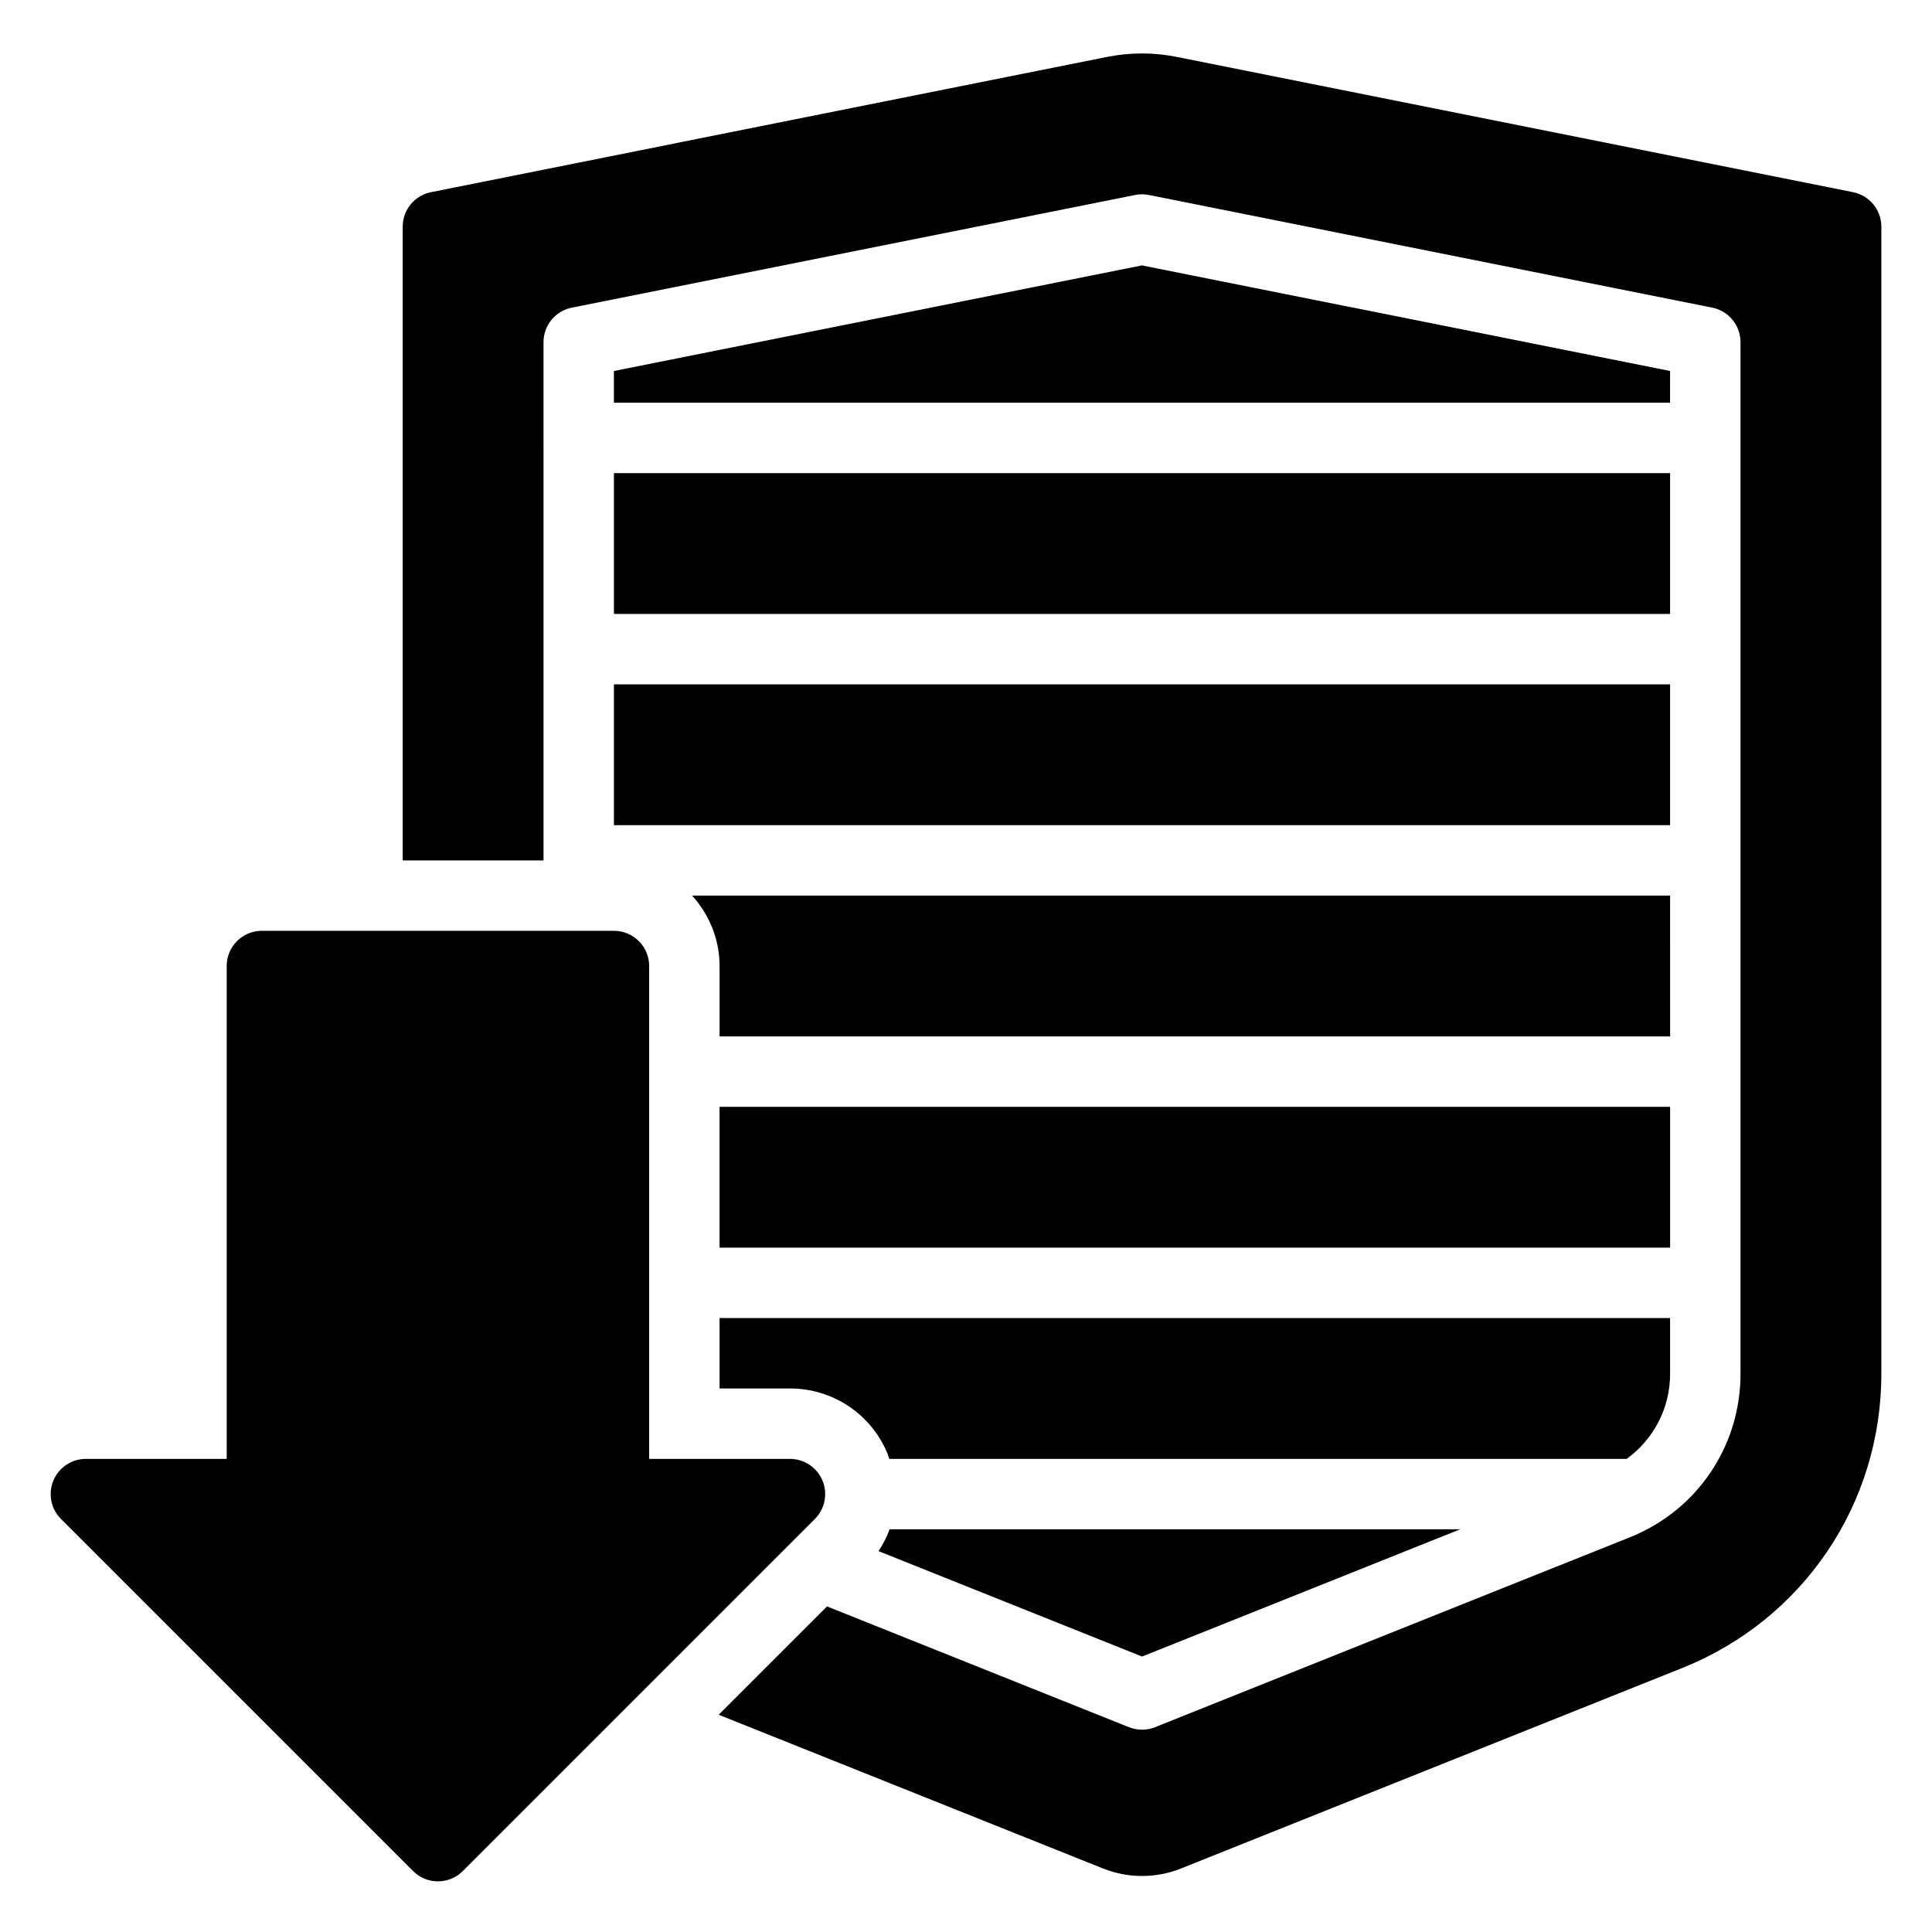
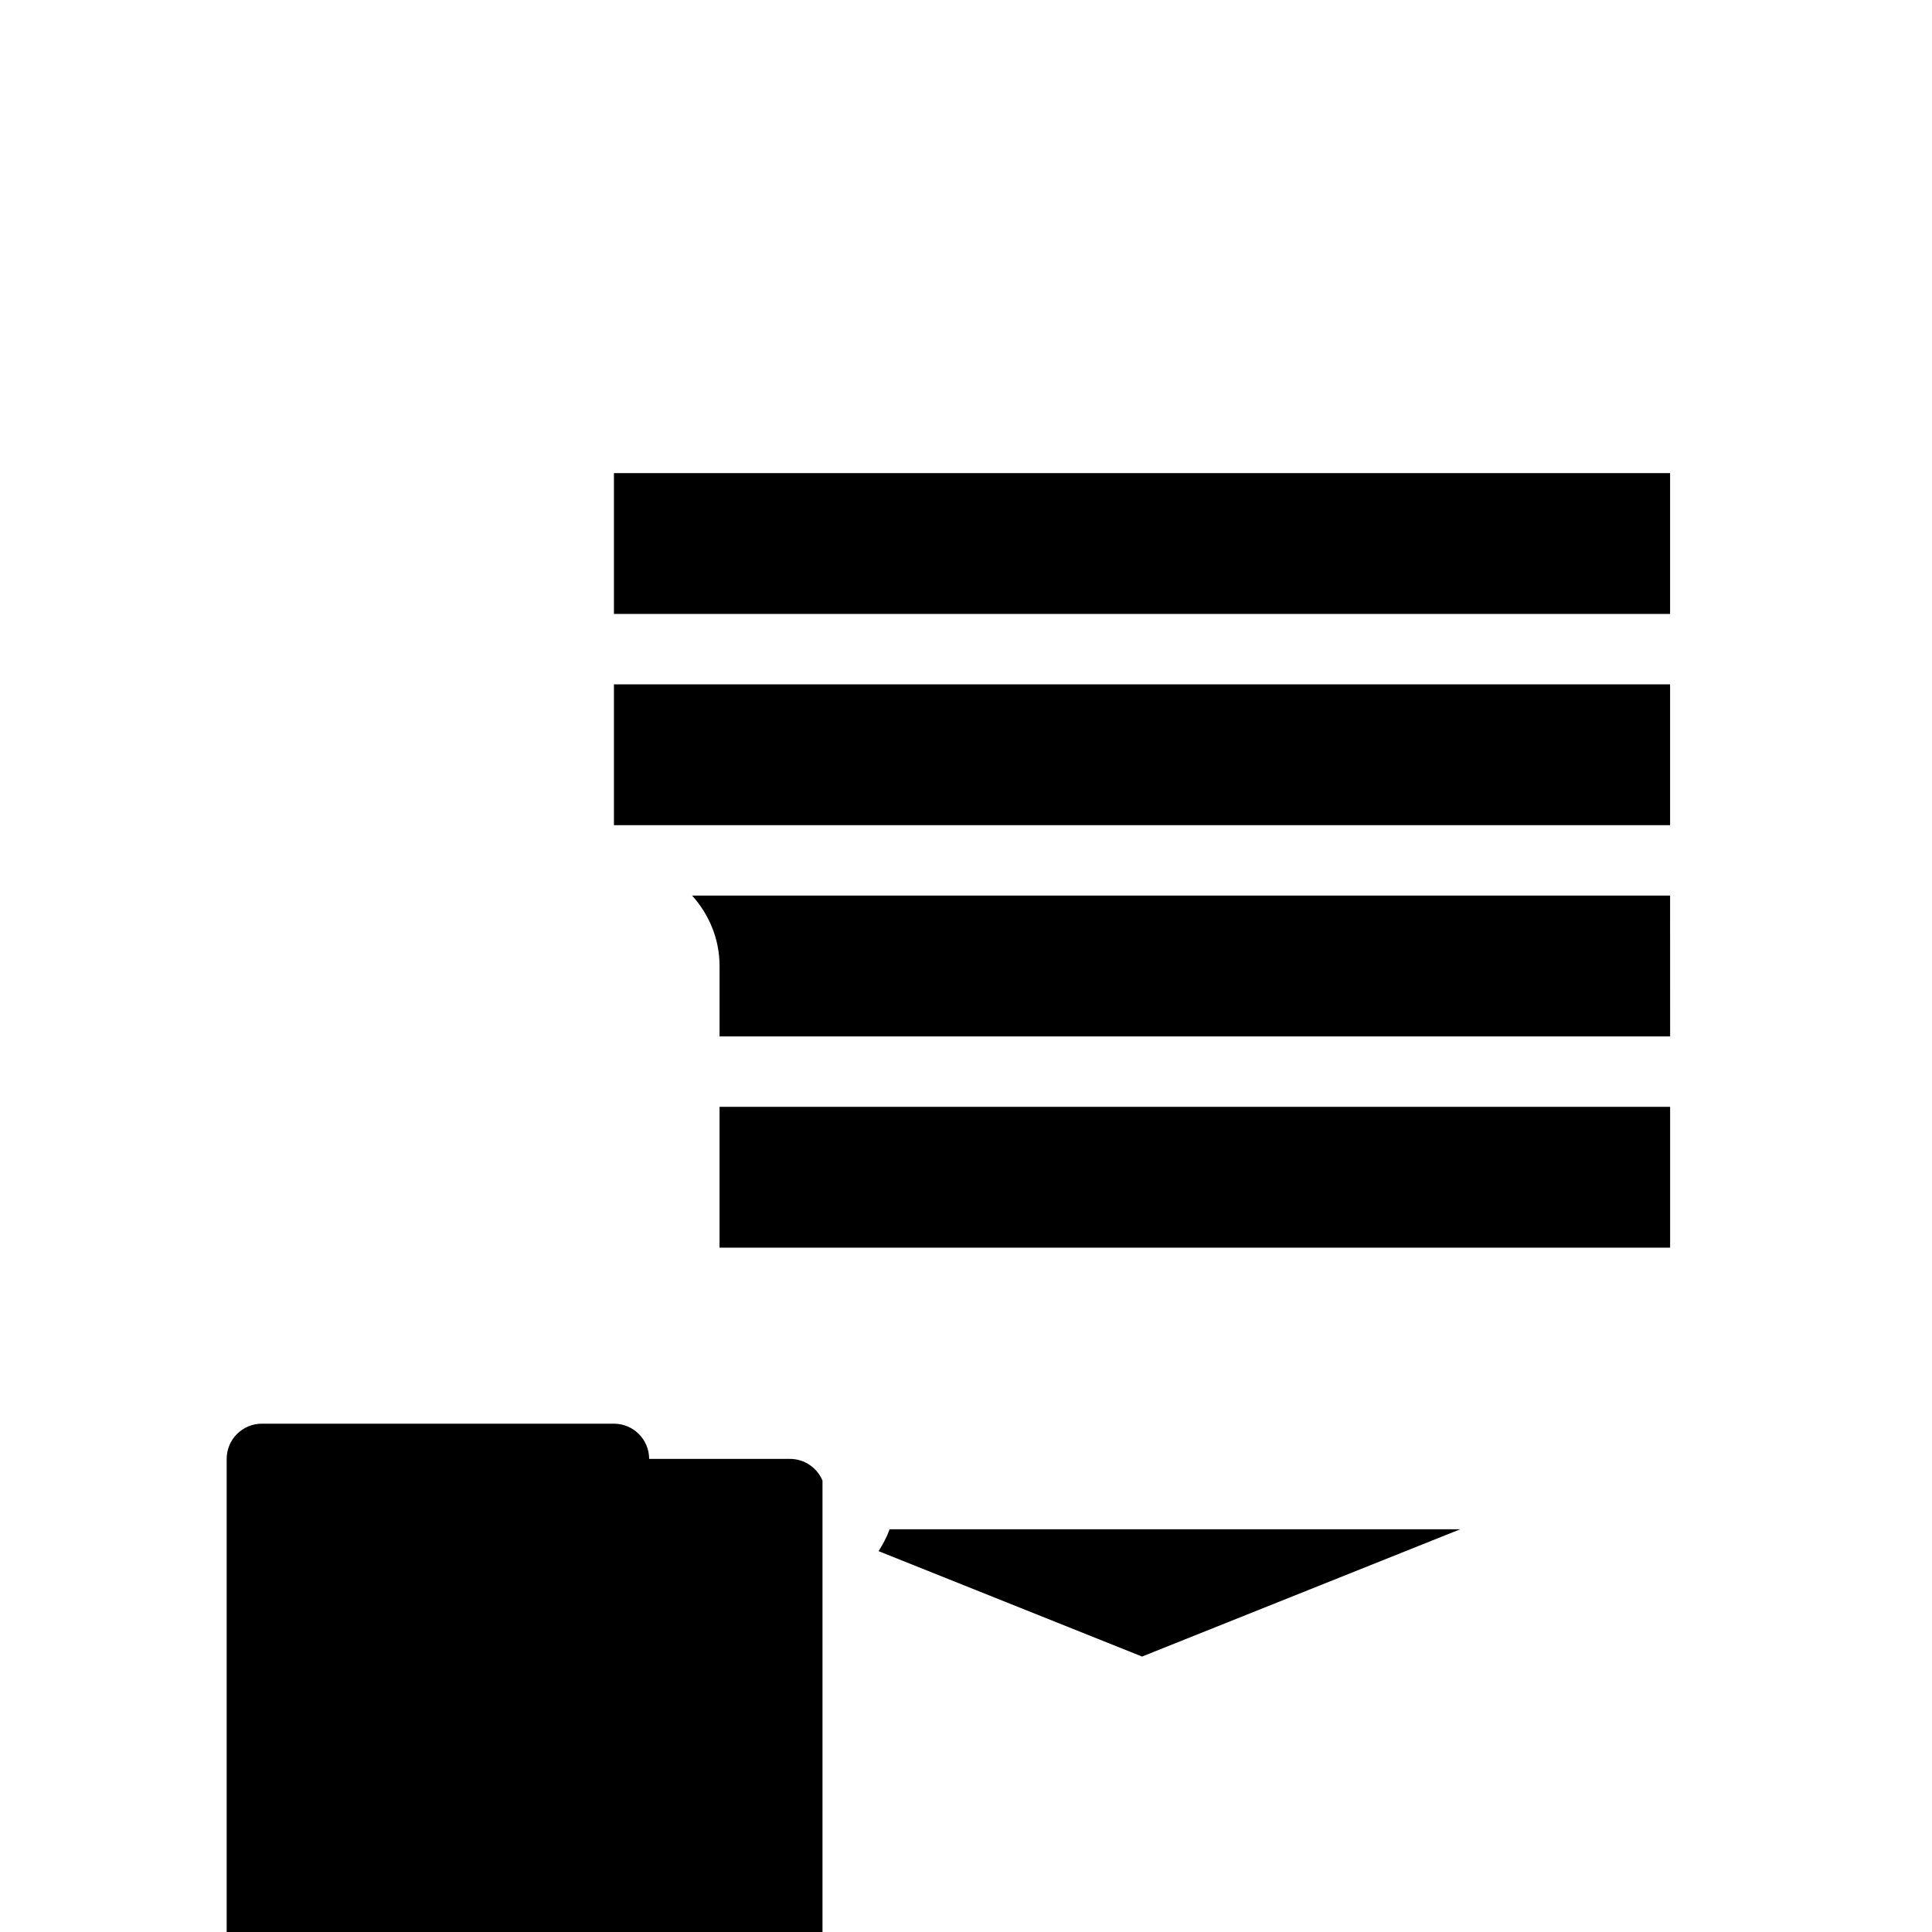
<svg xmlns="http://www.w3.org/2000/svg" fill="#000000" width="800px" height="800px" version="1.1" viewBox="144 144 512 512">
  <g>
-     <path d="m586.59 508.07v-14.773h-251.9v18.66h18.66c11.355 0 21.508 6.777 25.855 17.273 0.188 0.457 0.293 0.926 0.457 1.387h195.44c7.113-5.18 11.492-13.426 11.492-22.547z" />
    <path d="m586.59 381.34h-259.18c4.477 4.961 7.281 11.465 7.281 18.66v18.66h251.91z" />
    <path d="m334.69 437.32h251.91v37.32h-251.91z" />
    <path d="m446.65 583 84.312-33.723h-151.21c-0.719 2.031-1.742 3.953-2.93 5.793z" />
-     <path d="m635.07 194.93-179.28-35.859c-6.066-1.211-12.223-1.211-18.301 0l-179.27 35.855c-4.363 0.875-7.5 4.703-7.5 9.152v167.94h37.32l-0.004-137.34c0-4.445 3.141-8.277 7.5-9.148l149.28-29.855c1.211-0.246 2.449-0.246 3.664 0l149.28 29.855c4.359 0.871 7.496 4.703 7.496 9.148v273.4c0 19.188-11.508 36.195-29.32 43.32l-125.82 50.324c-1.113 0.441-2.289 0.664-3.465 0.664-1.176 0-2.352-0.223-3.465-0.664l-80.016-32.004-28.711 28.711 101.8 40.719c3.352 1.336 6.867 2.008 10.391 2.008 3.519 0 7.043-0.668 10.395-2.008l132.75-53.102c32.062-12.828 52.781-43.434 52.781-77.969v-304c0-4.449-3.141-8.277-7.5-9.148z" />
    <path d="m306.7 325.36h279.89v37.32h-279.89z" />
-     <path d="m586.59 242.32-139.95-27.988-139.95 27.988v8.406h279.89z" />
    <path d="m306.7 269.38h279.89v37.32h-279.89z" />
-     <path d="m361.97 536.38c-1.445-3.484-4.848-5.758-8.621-5.758h-37.32l0.004-130.62c0-5.152-4.176-9.328-9.328-9.328l-93.301-0.004c-5.152 0-9.328 4.176-9.328 9.328v130.62l-37.32 0.004c-3.773 0-7.176 2.273-8.617 5.758-1.445 3.488-0.648 7.5 2.023 10.168l93.297 93.297c1.82 1.824 4.207 2.734 6.594 2.734s4.773-0.91 6.598-2.734l93.297-93.297c2.672-2.672 3.469-6.68 2.023-10.168z" />
+     <path d="m361.97 536.38c-1.445-3.484-4.848-5.758-8.621-5.758h-37.32c0-5.152-4.176-9.328-9.328-9.328l-93.301-0.004c-5.152 0-9.328 4.176-9.328 9.328v130.62l-37.32 0.004c-3.773 0-7.176 2.273-8.617 5.758-1.445 3.488-0.648 7.5 2.023 10.168l93.297 93.297c1.82 1.824 4.207 2.734 6.594 2.734s4.773-0.91 6.598-2.734l93.297-93.297c2.672-2.672 3.469-6.68 2.023-10.168z" />
  </g>
</svg>